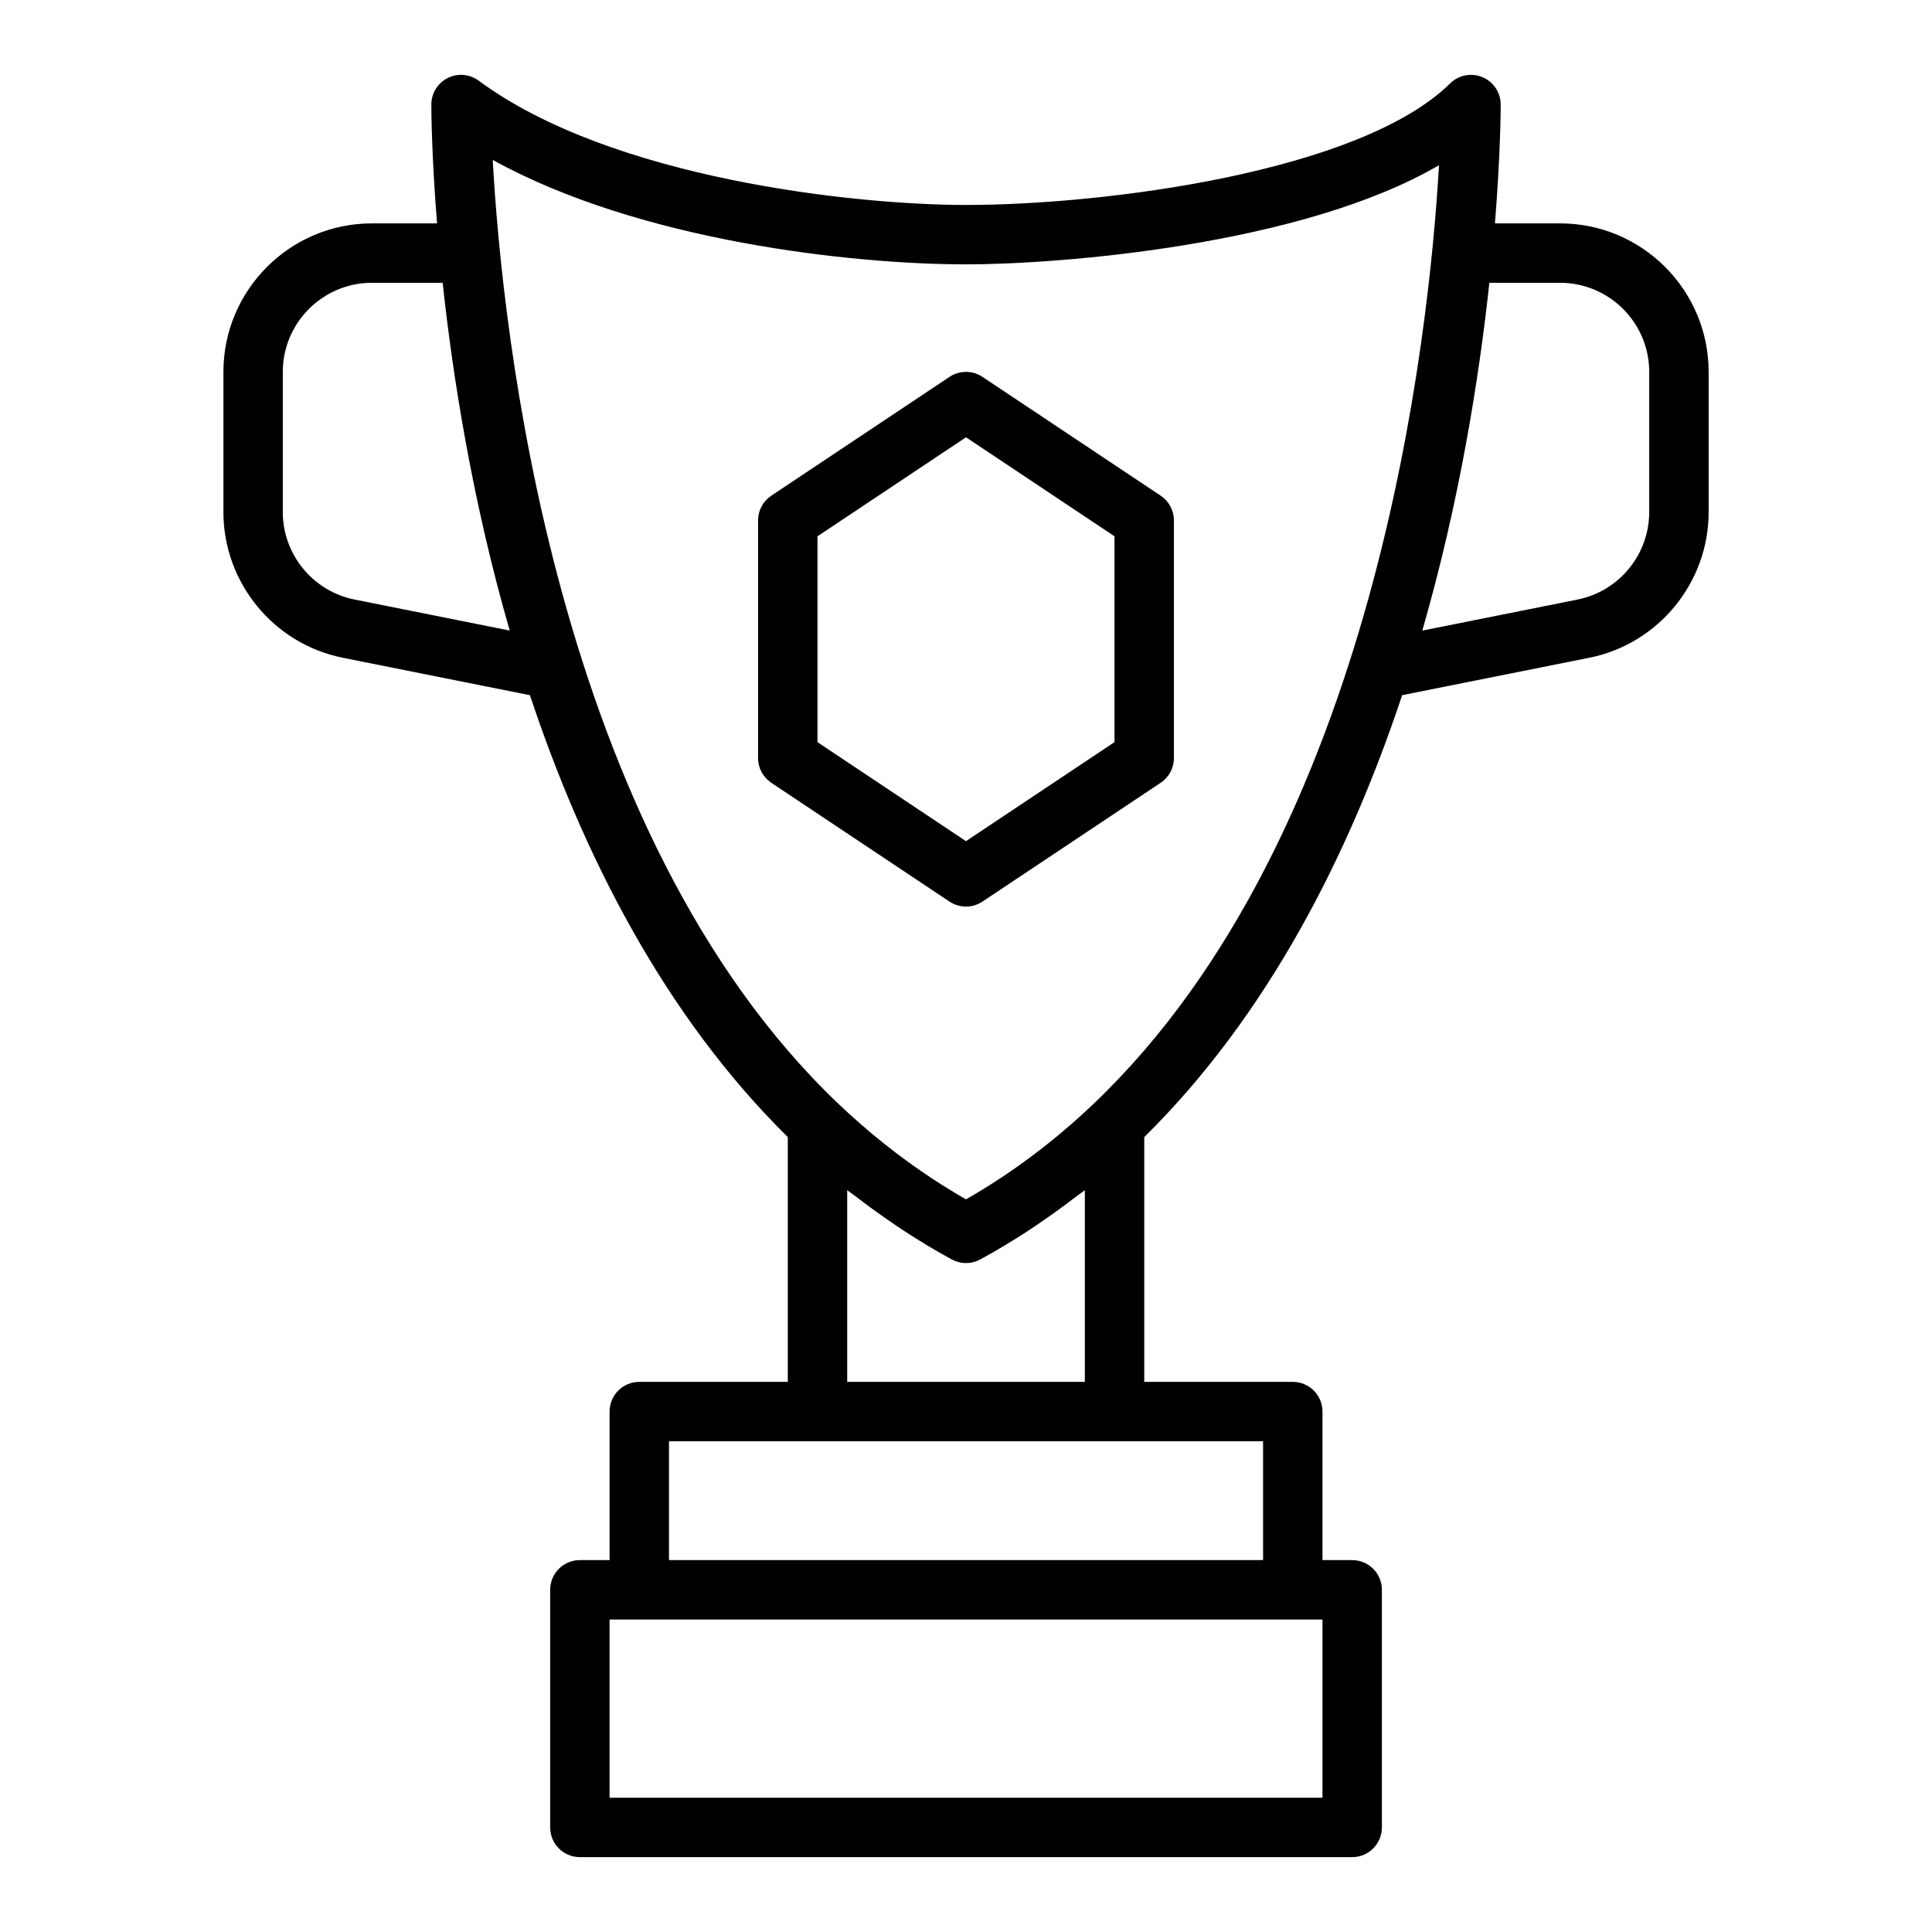
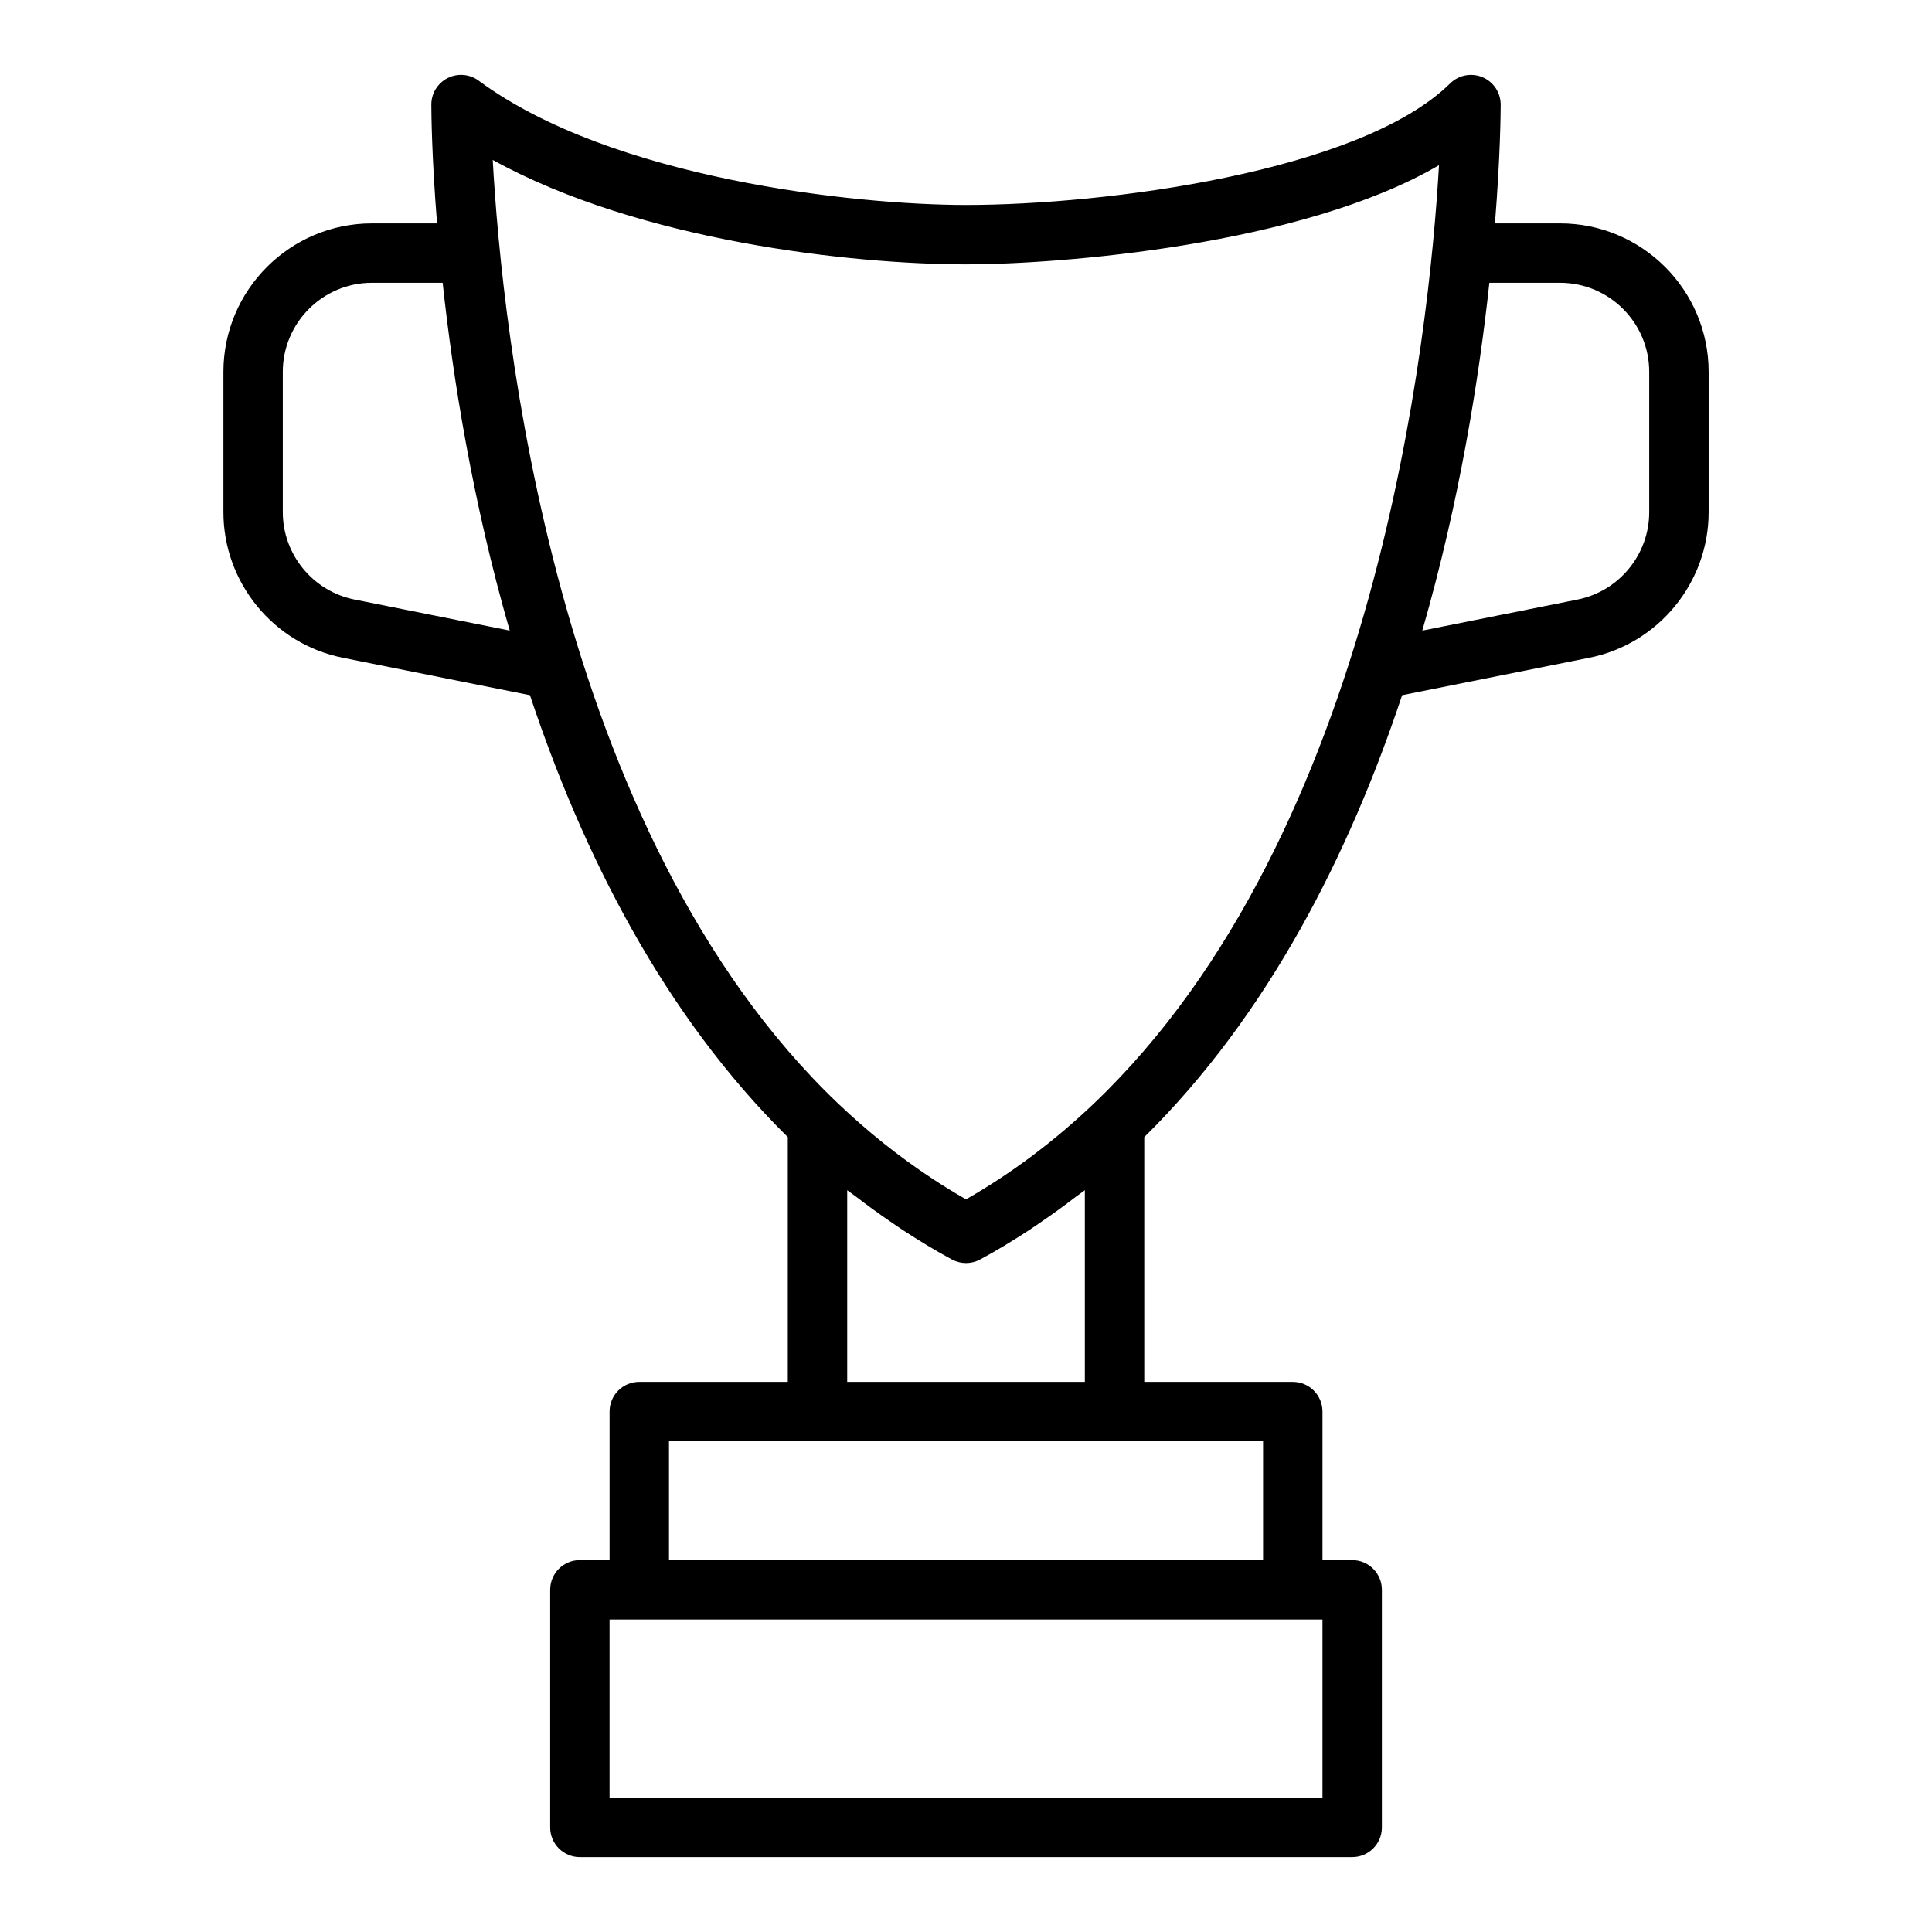
<svg xmlns="http://www.w3.org/2000/svg" fill="#000000" width="800px" height="800px" version="1.1" viewBox="144 144 512 512">
  <g>
    <path d="m557.44 203.2h-17.262c1.441-17.949 1.52-29.684 1.52-31.488 0-3.176-1.906-6.035-4.832-7.262-2.918-1.219-6.305-0.578-8.562 1.652-23.82 23.469-91.336 32.215-128.3 32.215-29.262 0-93.914-6.883-129.14-32.938-2.394-1.77-5.578-2.035-8.227-0.699-2.656 1.336-4.328 4.059-4.328 7.031 0 1.809 0.078 13.539 1.516 31.488h-17.258c-21.703 0-39.359 17.66-39.359 39.359v37.16c0 18.695 13.309 34.93 31.637 38.594l49.594 9.918c13.965 41.988 35.418 84.629 68.336 117.11v64.871h-39.359c-4.348 0-7.871 3.519-7.871 7.871v39.359h-7.871c-4.348 0-7.871 3.519-7.871 7.871v62.977c0 4.352 3.523 7.871 7.871 7.871h204.67c4.348 0 7.871-3.519 7.871-7.871v-62.977c0-4.352-3.523-7.871-7.871-7.871h-7.871v-39.359c0-4.352-3.523-7.871-7.871-7.871h-39.359v-64.867c32.918-32.48 54.371-75.121 68.34-117.11l49.59-9.918c18.328-3.668 31.637-19.902 31.637-38.598v-37.16c0-21.703-17.66-39.359-39.363-39.359zm-157.44 10.859c24.75 0 89.012-5.016 125.35-26.281-2.629 45.648-16.664 177.3-91.422 248.63-10.512 10.02-21.906 18.562-33.926 25.434-3.004-1.719-5.973-3.539-8.895-5.465-8.77-5.769-17.148-12.453-25.031-19.965-75.465-72-89.059-205.72-91.496-250.03 39.113 21.613 95.602 27.676 125.42 27.676zm-162.07 88.82c-11-2.203-18.984-11.941-18.984-23.16v-37.16c0-13.023 10.594-23.617 23.617-23.617h18.746c2.715 25.176 7.887 57.902 17.773 92.164zm256.54 317.54h-188.93v-47.23h188.93zm-15.742-62.977h-157.44v-31.488h157.44zm-110.21-47.23v-50.793c0.75 0.598 1.547 1.09 2.301 1.676 2.938 2.269 5.918 4.438 8.949 6.508 1.23 0.84 2.449 1.703 3.695 2.512 4.203 2.727 8.457 5.328 12.812 7.672 1.164 0.621 2.445 0.938 3.731 0.938s2.562-0.316 3.727-0.938c4.356-2.344 8.613-4.945 12.812-7.672 1.246-0.809 2.461-1.668 3.691-2.508 3.039-2.078 6.027-4.25 8.969-6.523 0.75-0.578 1.543-1.07 2.289-1.664v50.793zm212.54-230.49c0 11.219-7.984 20.957-18.984 23.16l-41.148 8.23c9.887-34.262 15.055-66.992 17.77-92.164l18.746-0.004c13.023 0 23.617 10.594 23.617 23.617z" />
-     <path d="m400 384.25c1.523 0 3.043-0.441 4.367-1.32l47.23-31.488c2.191-1.461 3.504-3.918 3.504-6.551v-62.977c0-2.633-1.316-5.09-3.504-6.551l-47.23-31.488c-2.644-1.762-6.09-1.762-8.734 0l-47.23 31.488c-2.195 1.461-3.508 3.918-3.508 6.551v62.977c0 2.633 1.316 5.09 3.504 6.551l47.23 31.488c1.324 0.879 2.848 1.32 4.371 1.32zm-39.363-98.125 39.359-26.242 39.359 26.242v54.551l-39.359 26.242-39.359-26.242z" />
  </g>
</svg>